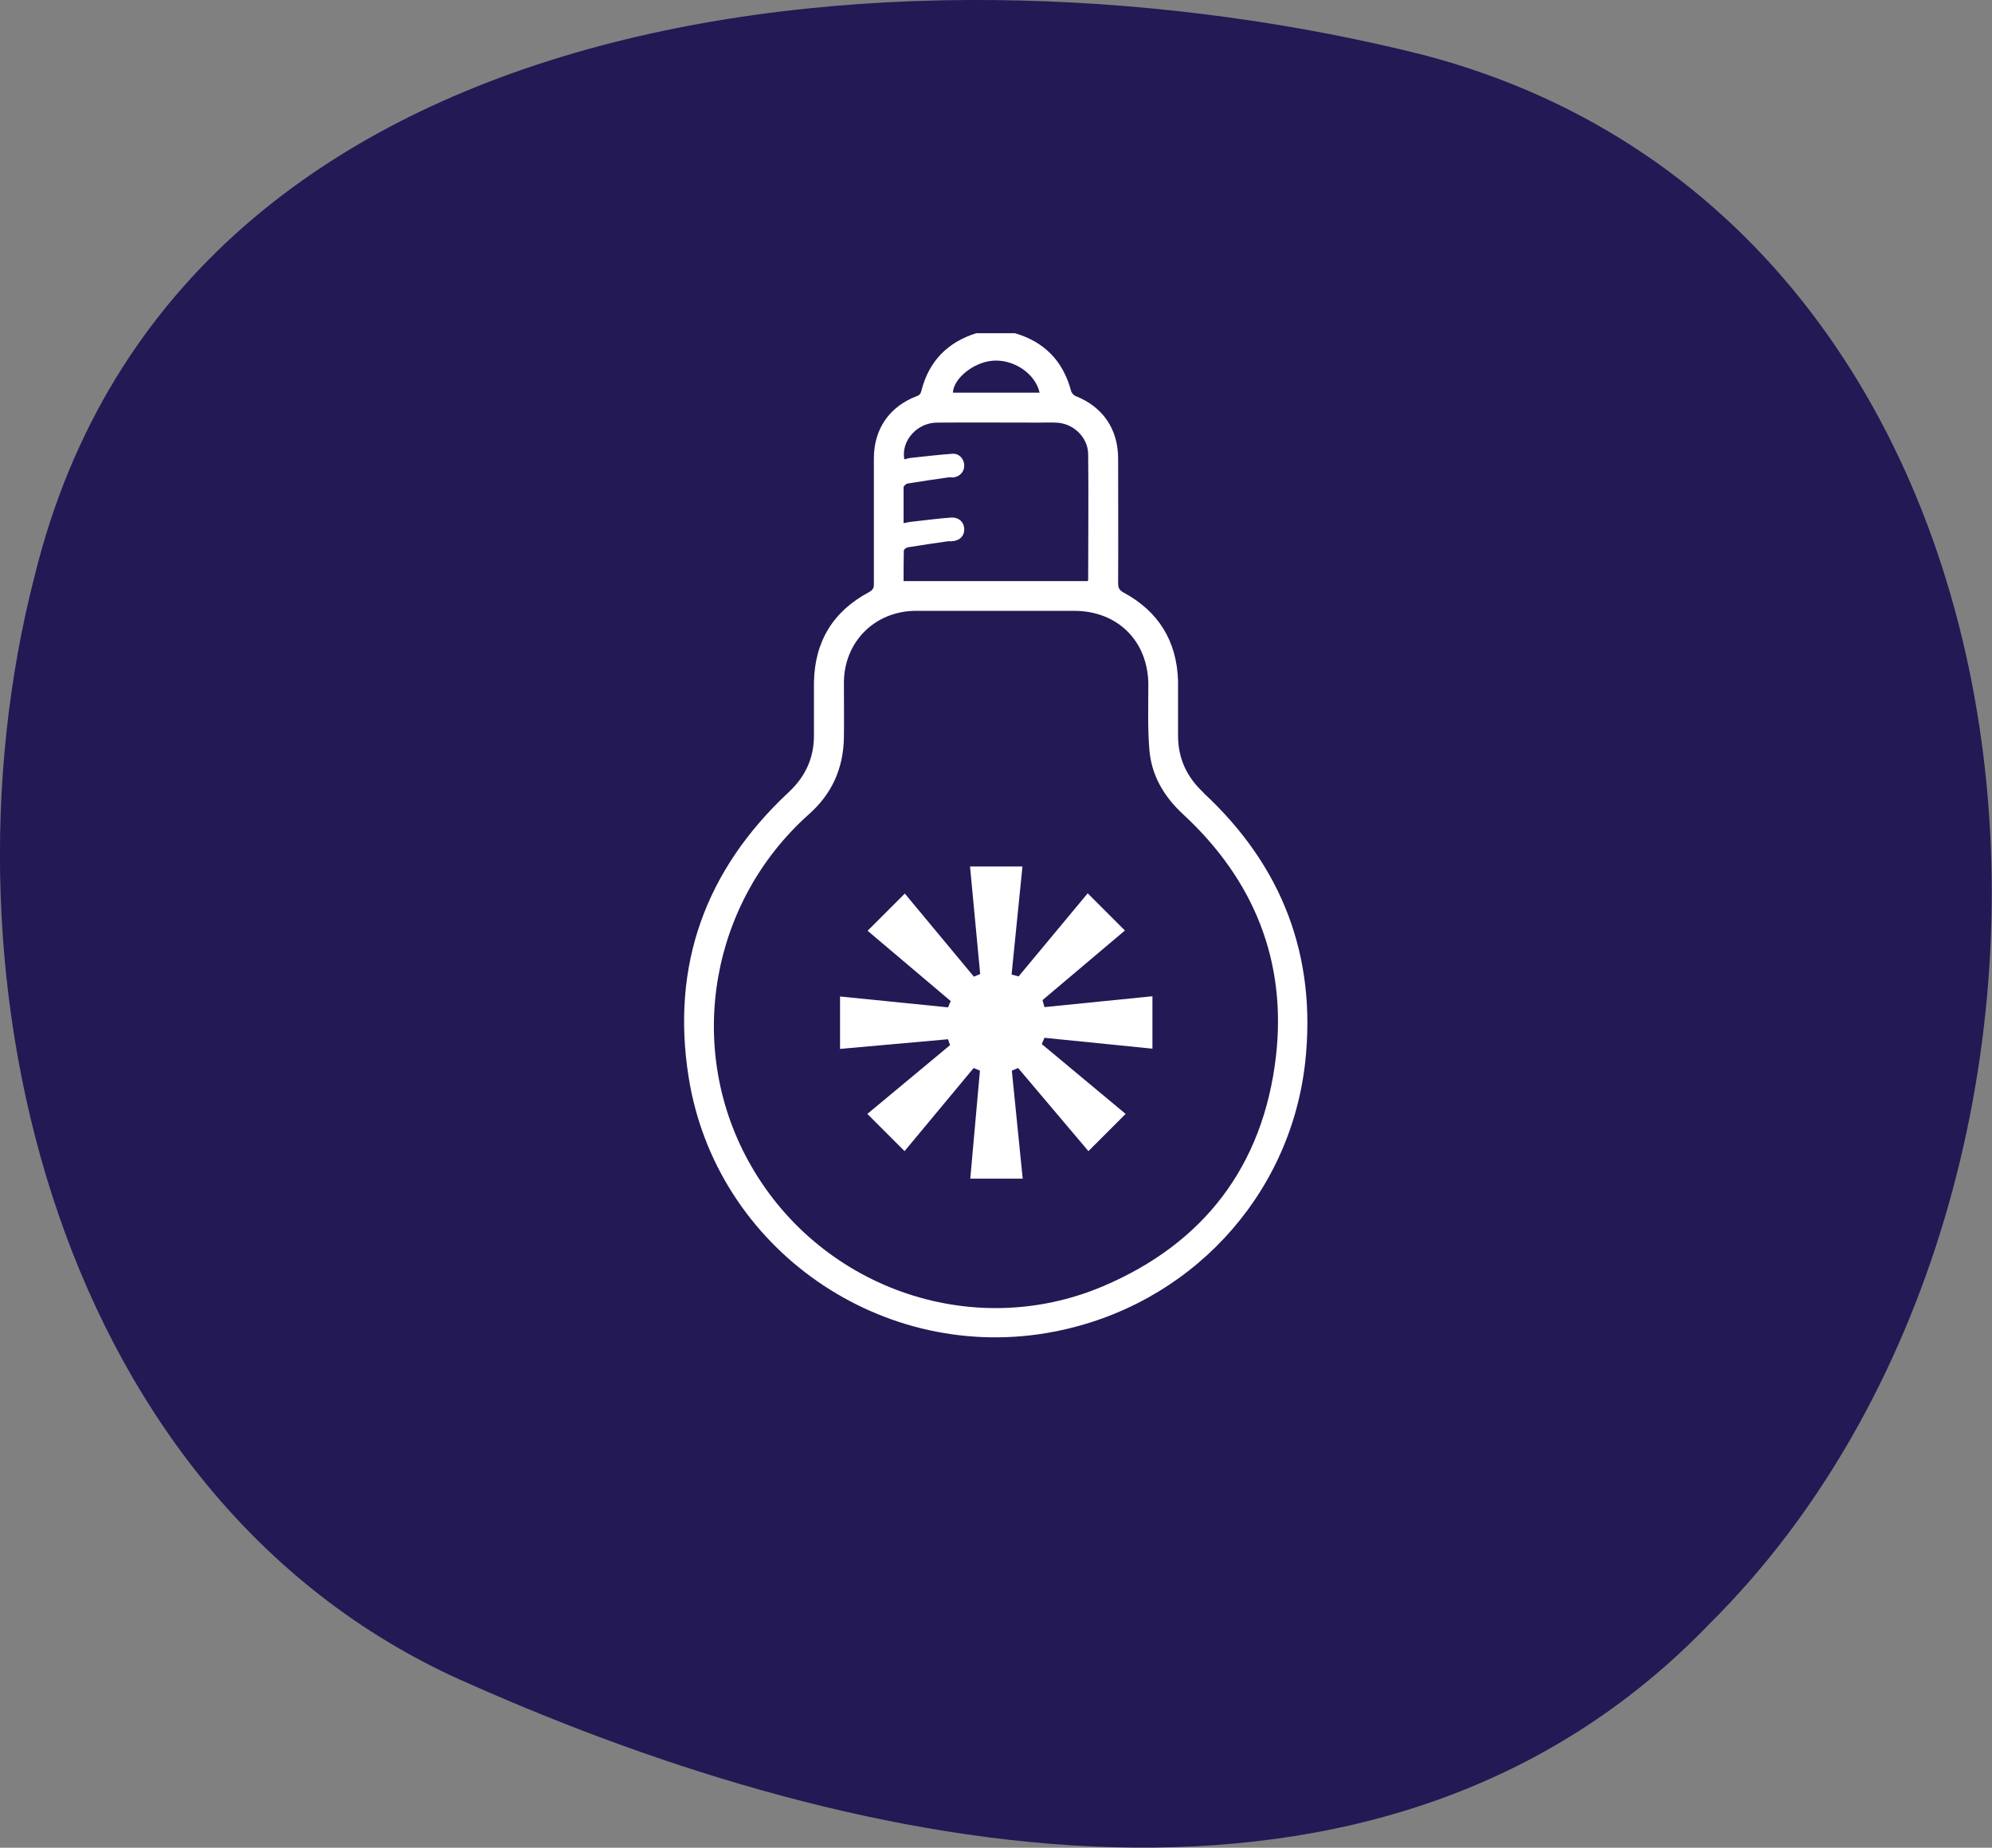
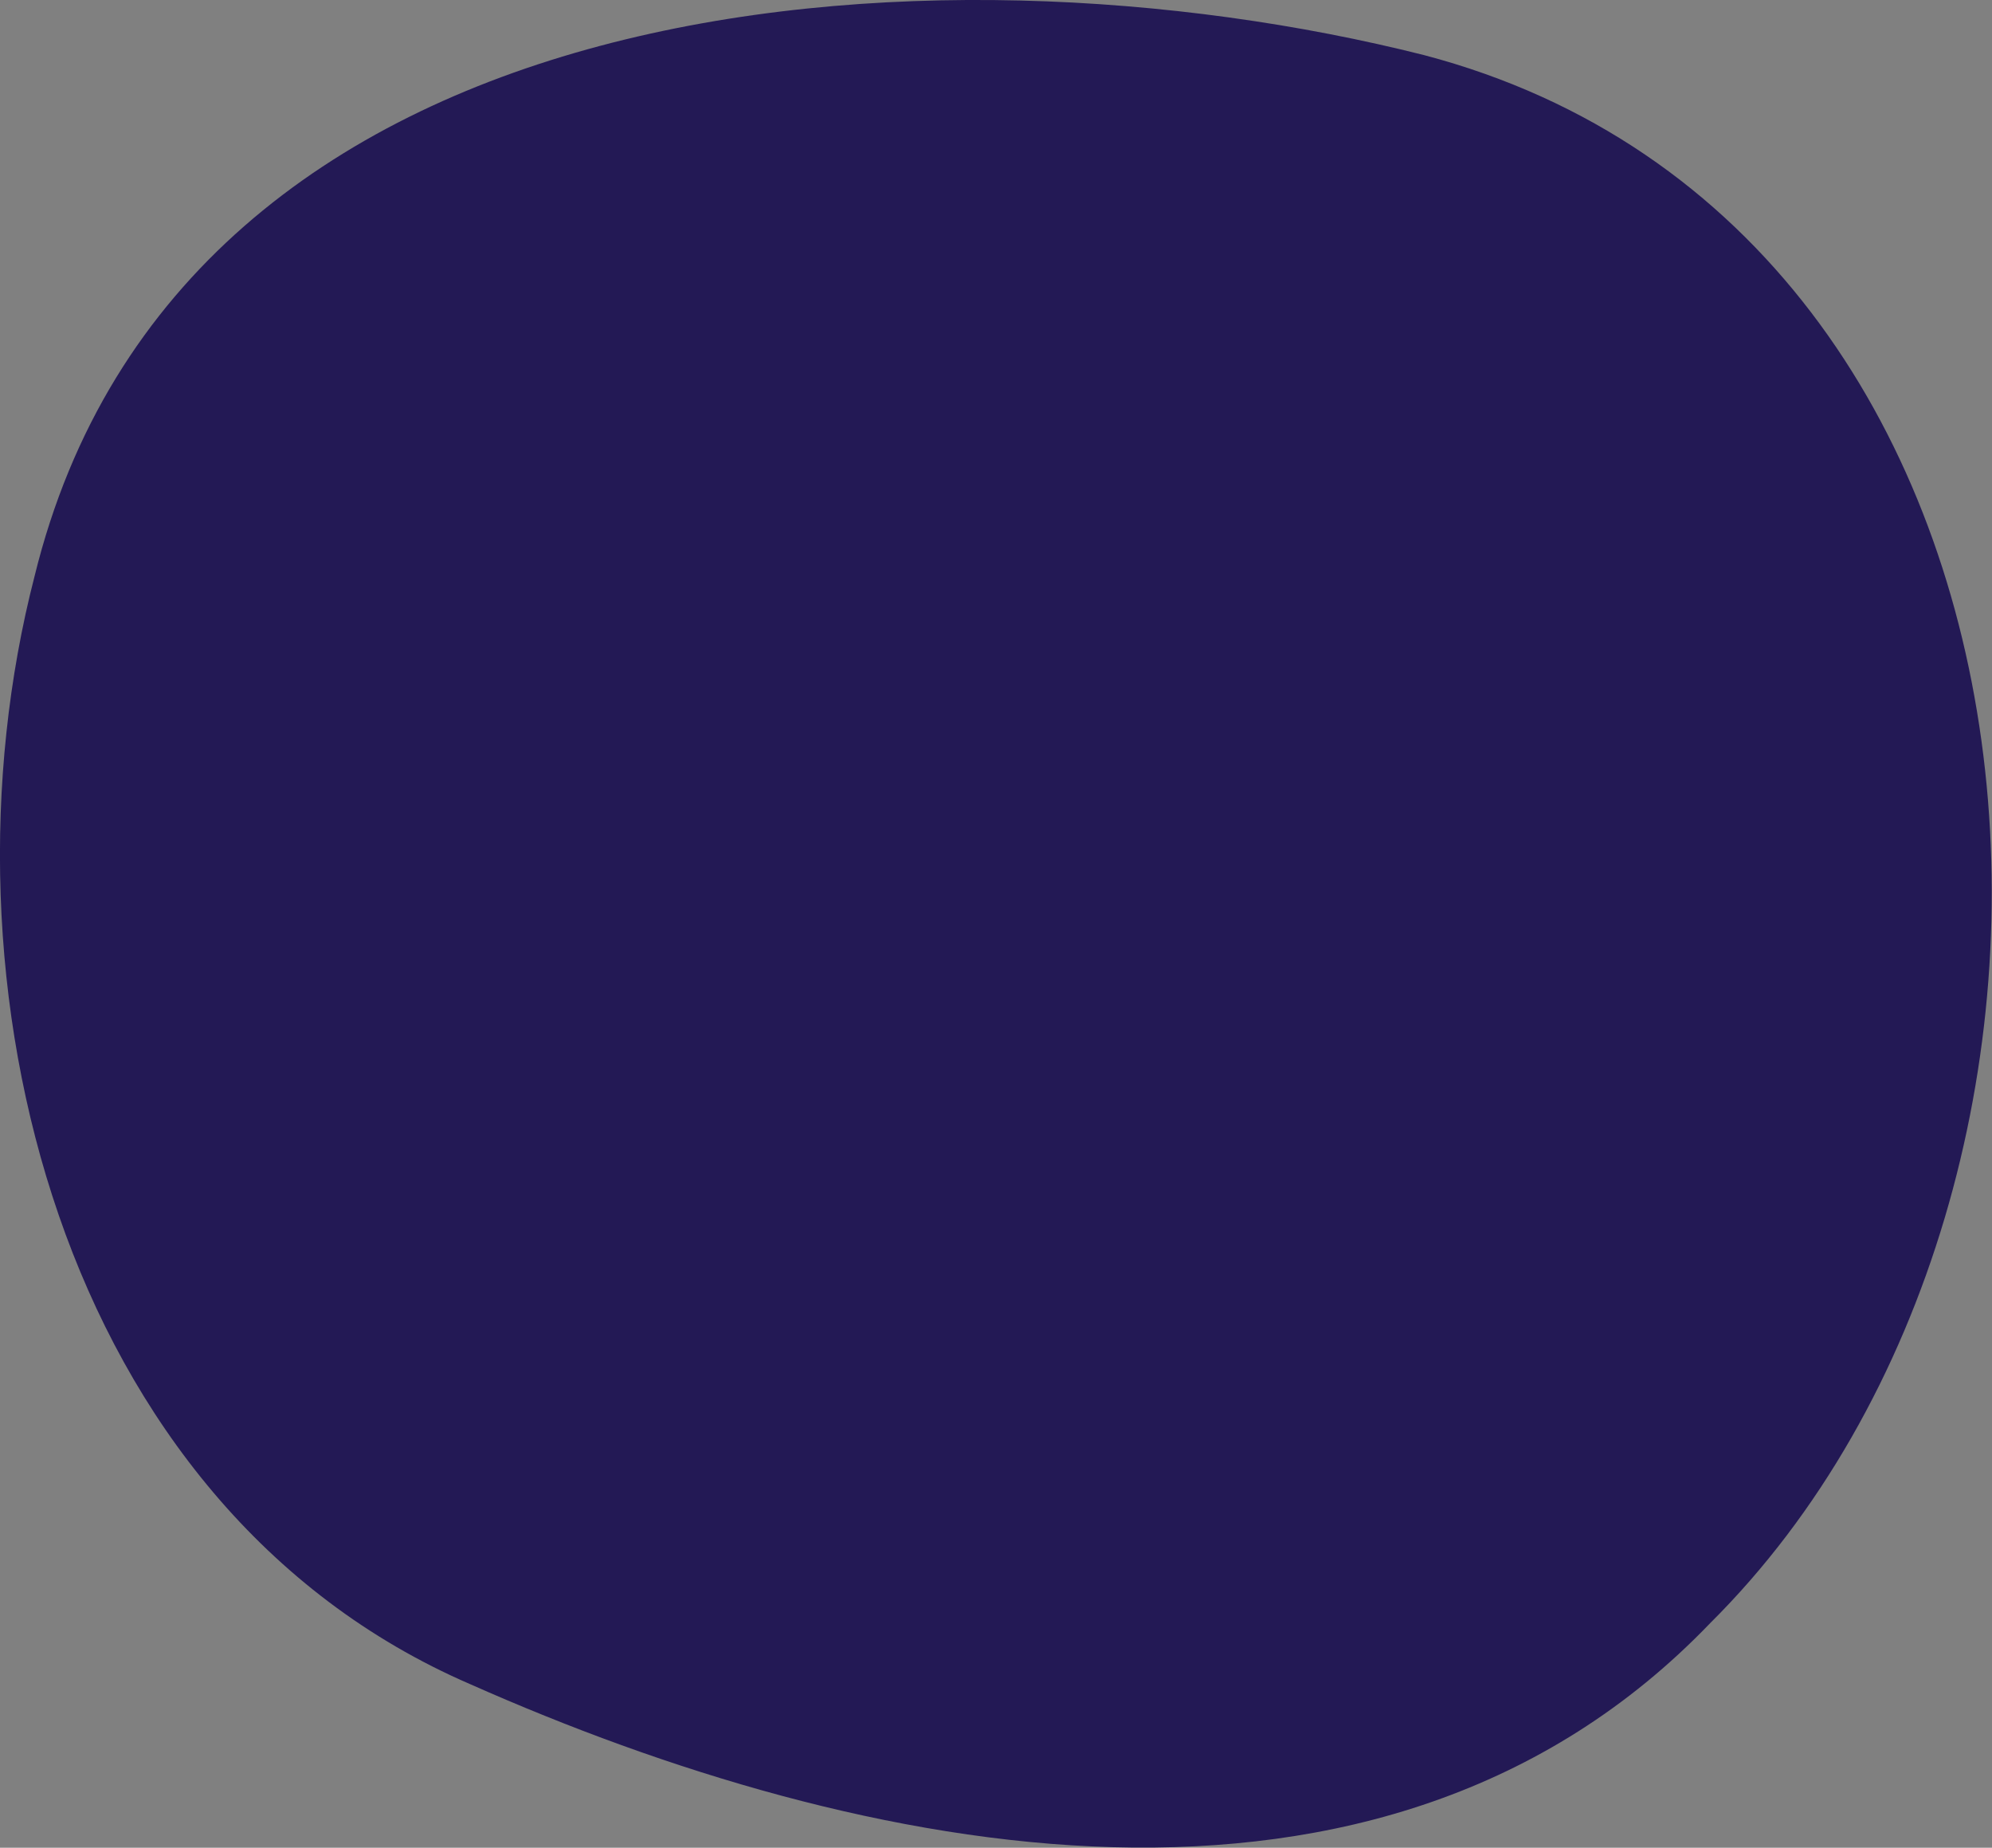
<svg xmlns="http://www.w3.org/2000/svg" id="Layer_2" data-name="Layer 2" viewBox="0 0 82.45 76.47">
  <rect x="0" y="0" width="82.45" height="76.47" fill="#808080" stroke="none" />
  <defs>
    <style>
      .cls-1 {
        fill: #231955;
      }

      .cls-1, .cls-2 {
        stroke-width: 0px;
      }

      .cls-2 {
        fill: #fff;
      }
    </style>
  </defs>
  <g id="Layer_1-2" data-name="Layer 1">
    <g>
      <path class="cls-1" d="M70.78,67.18c-13.64,14.2-35.21,9.67-51.32,2.52C2.41,62.33-2.89,40.59,1.43,23.85,7.47-.79,38.61-2.85,58.94,2.28c27.51,7.23,30.07,46.79,11.84,64.9Z" />
-       <path class="cls-2" d="M49.82,32.81c-.7-.65-1.06-1.42-1.06-2.37,0-.75,0-1.51,0-2.26-.05-1.65-.81-2.88-2.26-3.66-.18-.1-.22-.2-.22-.39.01-1.71,0-3.43,0-5.15,0-1.22-.63-2.14-1.76-2.59-.08-.03-.17-.13-.19-.22-.33-1.23-1.1-2.02-2.32-2.38h-1.6c-1.19.37-1.96,1.16-2.27,2.37-.03.13-.08.2-.21.24-1.12.43-1.76,1.36-1.76,2.57,0,1.74,0,3.48,0,5.22,0,.15-.05.23-.19.31-1.49.79-2.26,2.04-2.29,3.74,0,.73,0,1.47,0,2.2,0,.94-.36,1.71-1.05,2.35-3.43,3.2-4.87,7.14-4.14,11.77,1.12,7.14,8.06,11.93,15.14,10.55,5.55-1.07,9.75-5.54,10.38-11.12.49-4.42-.95-8.16-4.21-11.18ZM38.8,17.49c1.39-.01,2.78,0,4.18,0,.23,0,.47-.01.71,0,.72.01,1.35.6,1.35,1.32.02,1.73,0,3.45,0,5.18,0,.01,0,.03-.02.06h-7.62c0-.42,0-.84.01-1.26,0-.05.1-.13.17-.14.55-.09,1.11-.17,1.66-.25h.14c.32-.01.53-.2.53-.49s-.21-.51-.55-.49c-.56.04-1.13.12-1.69.18-.08.01-.15.03-.27.05,0-.52,0-1.01,0-1.49.01-.06.11-.14.17-.15.55-.09,1.11-.17,1.66-.25.07-.01.15,0,.22,0,.28-.03.47-.24.46-.51-.01-.26-.21-.49-.49-.47-.58.04-1.15.11-1.72.17-.09.01-.18.04-.27.06-.14-.77.53-1.52,1.36-1.52ZM41.07,14.93c.87-.08,1.78.52,1.96,1.32h-3.59c.03-.59.85-1.25,1.63-1.32ZM52.81,43.74c-.53,4.51-2.98,7.72-7.15,9.49-5.49,2.33-11.85.02-14.7-5.21-2.59-4.75-1.54-10.7,2.52-14.32.96-.85,1.43-1.91,1.45-3.18.01-.76,0-1.51,0-2.26,0-1.68,1.26-2.96,2.95-2.98h6.6c1.79.01,3.04,1.26,3.05,3.05,0,.89-.03,1.78.04,2.66.08,1.09.6,1.97,1.4,2.71,2.93,2.71,4.3,6.08,3.84,10.04Z" />
-       <path class="cls-2" d="M39.32,43.25l-.08-.24-4.47.4v-2.17s4.47.45,4.47.45l.11-.26-3.44-2.91,1.54-1.54,2.86,3.44.26-.11-.42-4.45h2.17s-.45,4.47-.45,4.47l.29.08,2.86-3.44,1.54,1.54-3.41,2.88.08.29,4.47-.45v2.17s-4.47-.45-4.47-.45l-.11.26,3.47,2.89-1.54,1.54-2.91-3.44-.26.11.45,4.47h-2.17s.4-4.47.4-4.47l-.26-.11-2.86,3.44-1.54-1.54,3.44-2.86Z" />
    </g>
  </g>
</svg>